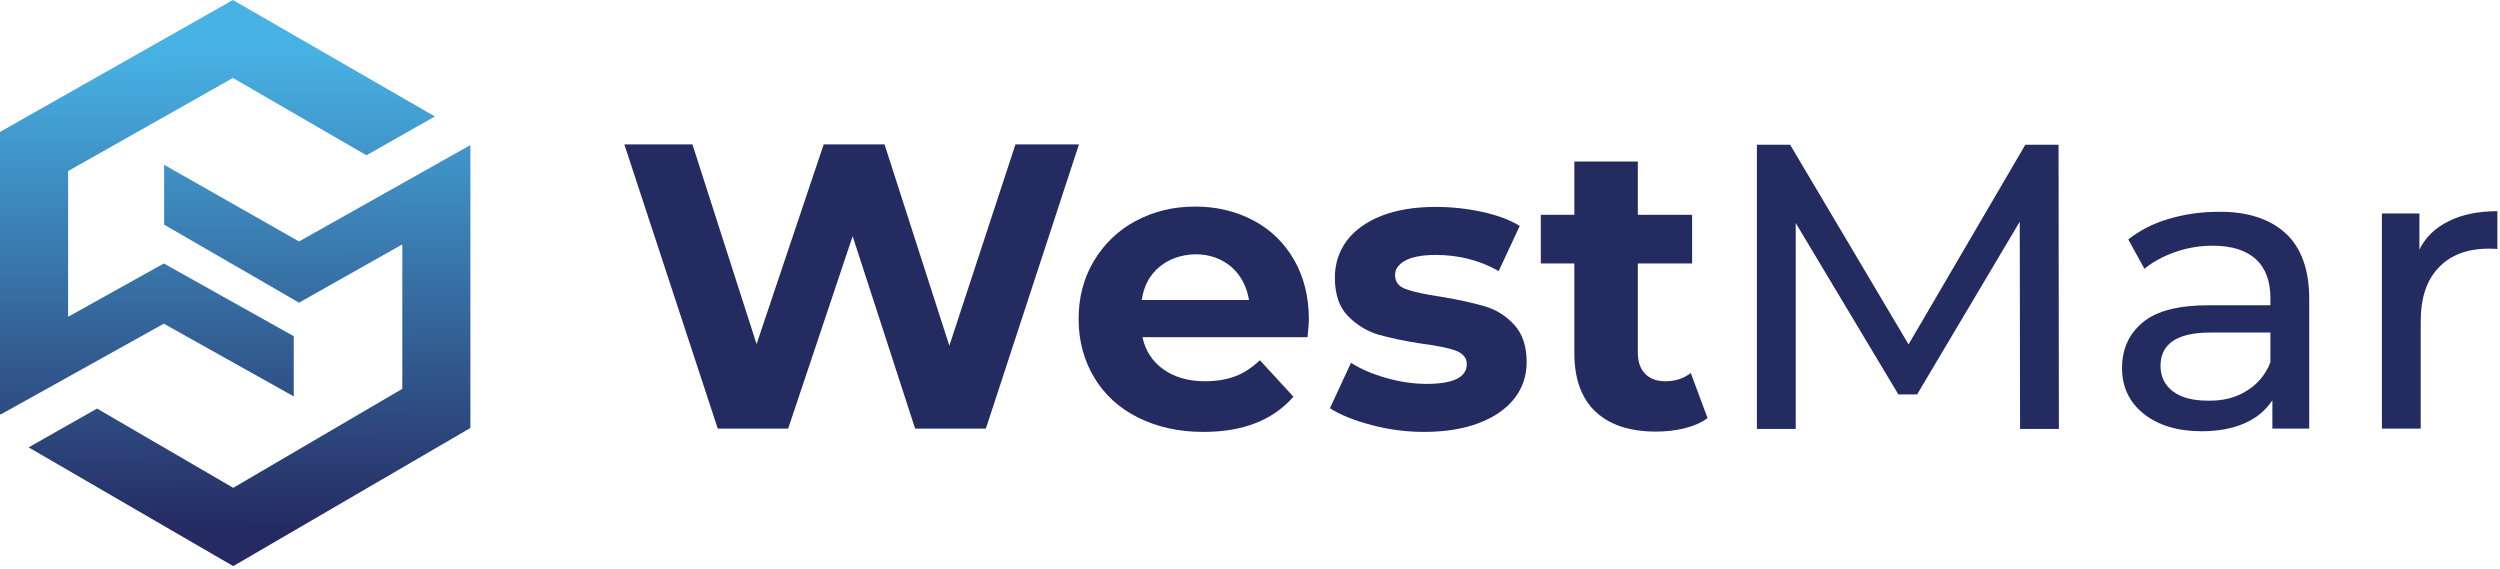
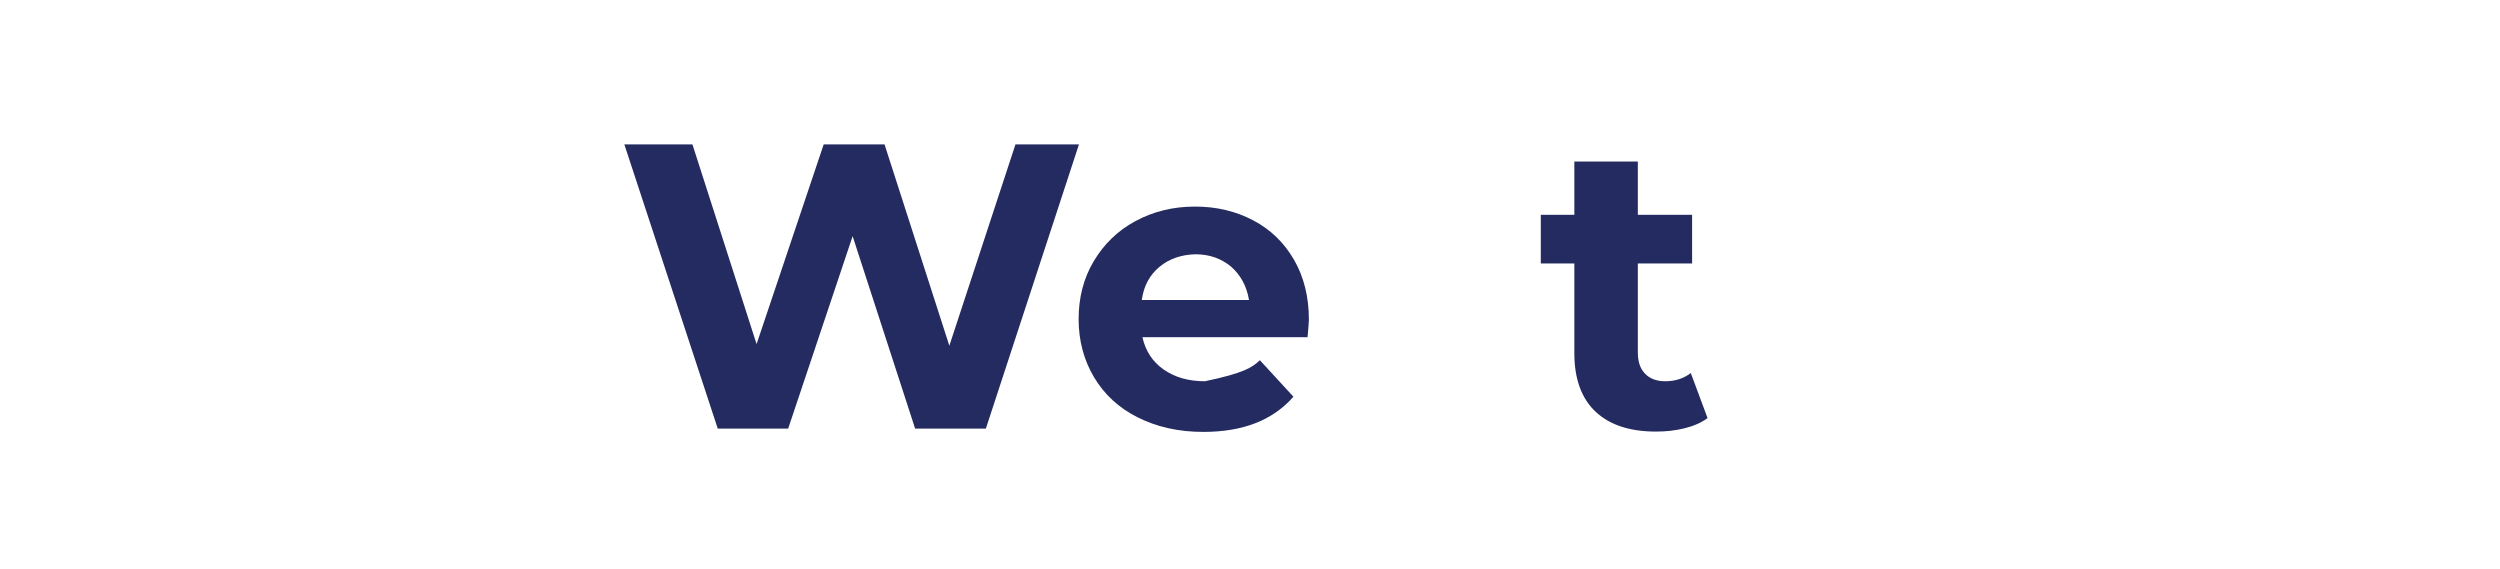
<svg xmlns="http://www.w3.org/2000/svg" width="100%" height="100%" viewBox="0 0 760 173" version="1.1" xml:space="preserve" style="fill-rule:evenodd;clip-rule:evenodd;stroke-linejoin:round;stroke-miterlimit:2;">
  <g transform="matrix(1,0,0,1,-228.3,-309.9)">
-     <path d="M371.3,354L371.3,440L299.2,482L237,445.9L257.8,434.1L299.2,458.2L350.6,428.1L350.6,384.2L319.2,401.9L278.2,378.2L278.2,360L319.2,383.3L371.3,354ZM278.1,408.3L317.6,430.4L317.6,412.1L278.1,390L249,406.2L249,361.9L299.1,333.6L339.7,357.1L360.5,345.3L299.1,309.9L228.3,350L228.3,435.8L228.5,435.9L278.1,408.3Z" style="fill:url(#_Linear1);fill-rule:nonzero;" />
-   </g>
+     </g>
  <g transform="matrix(1,0,0,1,-228.3,-309.9)">
    <path d="M556.3,353.8L528,440.2L506.5,440.2L487.5,381.7L467.9,440.2L446.5,440.2L418.1,353.8L438.8,353.8L458.3,414.5L478.7,353.8L497.2,353.8L516.9,415L537,353.8L556.3,353.8Z" style="fill:rgb(36,43,97);fill-rule:nonzero;" />
  </g>
  <g transform="matrix(1,0,0,1,-228.3,-309.9)">
-     <path d="M625.8,412.4L575.6,412.4C576.5,416.5 578.6,419.8 582,422.2C585.4,424.6 589.6,425.8 594.6,425.8C598.1,425.8 601.1,425.3 603.8,424.3C606.5,423.3 609,421.6 611.3,419.4L621.5,430.5C615.2,437.7 606.1,441.2 594.1,441.2C586.6,441.2 580,439.7 574.2,436.8C568.4,433.9 564,429.8 560.9,424.6C557.8,419.4 556.2,413.5 556.2,406.9C556.2,400.4 557.7,394.5 560.8,389.3C563.9,384.1 568.1,380 573.5,377.1C578.9,374.2 584.9,372.7 591.6,372.7C598.1,372.7 604,374.1 609.3,376.9C614.6,379.7 618.7,383.7 621.7,388.9C624.7,394.1 626.2,400.2 626.2,407.1C626.2,407.5 626.1,409.2 625.8,412.4ZM580.8,391C577.8,393.5 576,396.8 575.4,401.1L608,401.1C607.3,396.9 605.5,393.6 602.6,391C599.6,388.5 596,387.2 591.7,387.2C587.4,387.3 583.7,388.6 580.8,391Z" style="fill:rgb(36,43,97);fill-rule:nonzero;" />
+     <path d="M625.8,412.4L575.6,412.4C576.5,416.5 578.6,419.8 582,422.2C585.4,424.6 589.6,425.8 594.6,425.8C606.5,423.3 609,421.6 611.3,419.4L621.5,430.5C615.2,437.7 606.1,441.2 594.1,441.2C586.6,441.2 580,439.7 574.2,436.8C568.4,433.9 564,429.8 560.9,424.6C557.8,419.4 556.2,413.5 556.2,406.9C556.2,400.4 557.7,394.5 560.8,389.3C563.9,384.1 568.1,380 573.5,377.1C578.9,374.2 584.9,372.7 591.6,372.7C598.1,372.7 604,374.1 609.3,376.9C614.6,379.7 618.7,383.7 621.7,388.9C624.7,394.1 626.2,400.2 626.2,407.1C626.2,407.5 626.1,409.2 625.8,412.4ZM580.8,391C577.8,393.5 576,396.8 575.4,401.1L608,401.1C607.3,396.9 605.5,393.6 602.6,391C599.6,388.5 596,387.2 591.7,387.2C587.4,387.3 583.7,388.6 580.8,391Z" style="fill:rgb(36,43,97);fill-rule:nonzero;" />
  </g>
  <g transform="matrix(1,0,0,1,-228.3,-309.9)">
-     <path d="M645.2,439.1C639.9,437.7 635.7,436 632.6,434L639,420.2C642,422.1 645.5,423.6 649.7,424.8C653.9,426 658,426.6 662,426.6C670.1,426.6 674.2,424.6 674.2,420.6C674.2,418.7 673.1,417.4 670.9,416.5C668.7,415.7 665.3,415 660.7,414.4C655.3,413.6 650.8,412.6 647.2,411.6C643.7,410.5 640.6,408.6 638,405.9C635.4,403.2 634.1,399.3 634.1,394.3C634.1,390.1 635.3,386.4 637.7,383.1C640.1,379.9 643.7,377.3 648.3,375.5C652.9,373.7 658.4,372.8 664.8,372.8C669.5,372.8 674.2,373.3 678.8,374.3C683.4,375.3 687.3,376.7 690.3,378.6L683.9,392.3C678.1,389 671.7,387.4 664.8,387.4C660.7,387.4 657.6,388 655.5,389.1C653.4,390.3 652.4,391.7 652.4,393.5C652.4,395.6 653.5,397 655.7,397.8C657.9,398.6 661.5,399.4 666.3,400.1C671.7,401 676.2,402 679.6,403C683.1,404 686.1,405.9 688.6,408.6C691.1,411.3 692.4,415.1 692.4,420C692.4,424.1 691.2,427.8 688.7,431C686.2,434.2 682.6,436.7 677.9,438.5C673.2,440.3 667.6,441.2 661.1,441.2C655.8,441.2 650.4,440.5 645.2,439.1Z" style="fill:rgb(36,43,97);fill-rule:nonzero;" />
-   </g>
+     </g>
  <g transform="matrix(1,0,0,1,-228.3,-309.9)">
    <path d="M747.4,437C745.5,438.4 743.2,439.4 740.4,440.1C737.6,440.8 734.7,441.1 731.7,441.1C723.8,441.1 717.7,439.1 713.4,435.1C709.1,431.1 706.9,425.1 706.9,417.3L706.9,390L696.7,390L696.7,375.2L706.9,375.2L706.9,359L726.2,359L726.2,375.2L742.7,375.2L742.7,390L726.2,390L726.2,417C726.2,419.8 726.9,422 728.4,423.5C729.8,425 731.9,425.8 734.5,425.8C737.5,425.8 740.1,425 742.3,423.3L747.4,437Z" style="fill:rgb(36,43,97);fill-rule:nonzero;" />
  </g>
  <g transform="matrix(1,0,0,1,-228.3,-309.9)">
-     <path d="M842.4,440.2L842.3,377.3L811.1,429.8L805.4,429.8L774.2,377.7L774.2,440.3L762.4,440.3L762.4,353.9L772.5,353.9L808.5,414.6L844,353.9L854.1,353.9L854.2,440.3L842.4,440.3L842.4,440.2Z" style="fill:rgb(36,43,97);fill-rule:nonzero;" />
-   </g>
+     </g>
  <g transform="matrix(1,0,0,1,-228.3,-309.9)">
-     <path d="M923.1,380.8C927.9,385.2 930.3,391.9 930.3,400.7L930.3,440.2L919.1,440.2L919.1,431.6C917.1,434.6 914.3,437 910.6,438.6C906.9,440.2 902.6,441 897.6,441C890.3,441 884.4,439.2 880,435.7C875.6,432.2 873.4,427.5 873.4,421.8C873.4,416 875.5,411.4 879.7,407.9C883.9,404.4 890.6,402.7 899.7,402.7L918.5,402.7L918.5,400.4C918.5,395.3 917,391.4 914.1,388.7C911.1,386 906.8,384.6 901,384.6C897.1,384.6 893.3,385.2 889.6,386.5C885.9,387.8 882.8,389.5 880.2,391.6L875.3,382.7C878.7,380 882.7,377.9 887.4,376.5C892.1,375.1 897.1,374.3 902.3,374.3C911.3,374.1 918.3,376.4 923.1,380.8ZM911.3,428.7C914.6,426.7 917,423.8 918.5,420.1L918.5,411L900.2,411C890.2,411 885.1,414.4 885.1,421.1C885.1,424.4 886.4,427 888.9,428.9C891.4,430.8 895,431.7 899.5,431.7C904.1,431.8 908,430.8 911.3,428.7Z" style="fill:rgb(36,43,97);fill-rule:nonzero;" />
-   </g>
+     </g>
  <g transform="matrix(1,0,0,1,-228.3,-309.9)">
-     <path d="M972.8,377.1C976.8,375.1 981.7,374.1 987.5,374.1L987.5,385.6C986.8,385.5 985.9,385.5 984.8,385.5C978.4,385.5 973.3,387.4 969.7,391.2C966,395 964.2,400.5 964.2,407.6L964.2,440.2L952.4,440.2L952.4,374.8L963.8,374.8L963.8,385.8C965.7,381.9 968.7,379.1 972.8,377.1Z" style="fill:rgb(36,43,97);fill-rule:nonzero;" />
-   </g>
+     </g>
  <defs>
    <linearGradient id="_Linear1" x1="0" y1="0" x2="1" y2="0" gradientUnits="userSpaceOnUse" gradientTransform="matrix(0.986,144.987,-144.987,0.986,299.347,325.48)">
      <stop offset="0" style="stop-color:rgb(72,178,229);stop-opacity:1" />
      <stop offset="1" style="stop-color:rgb(37,43,98);stop-opacity:1" />
    </linearGradient>
  </defs>
</svg>